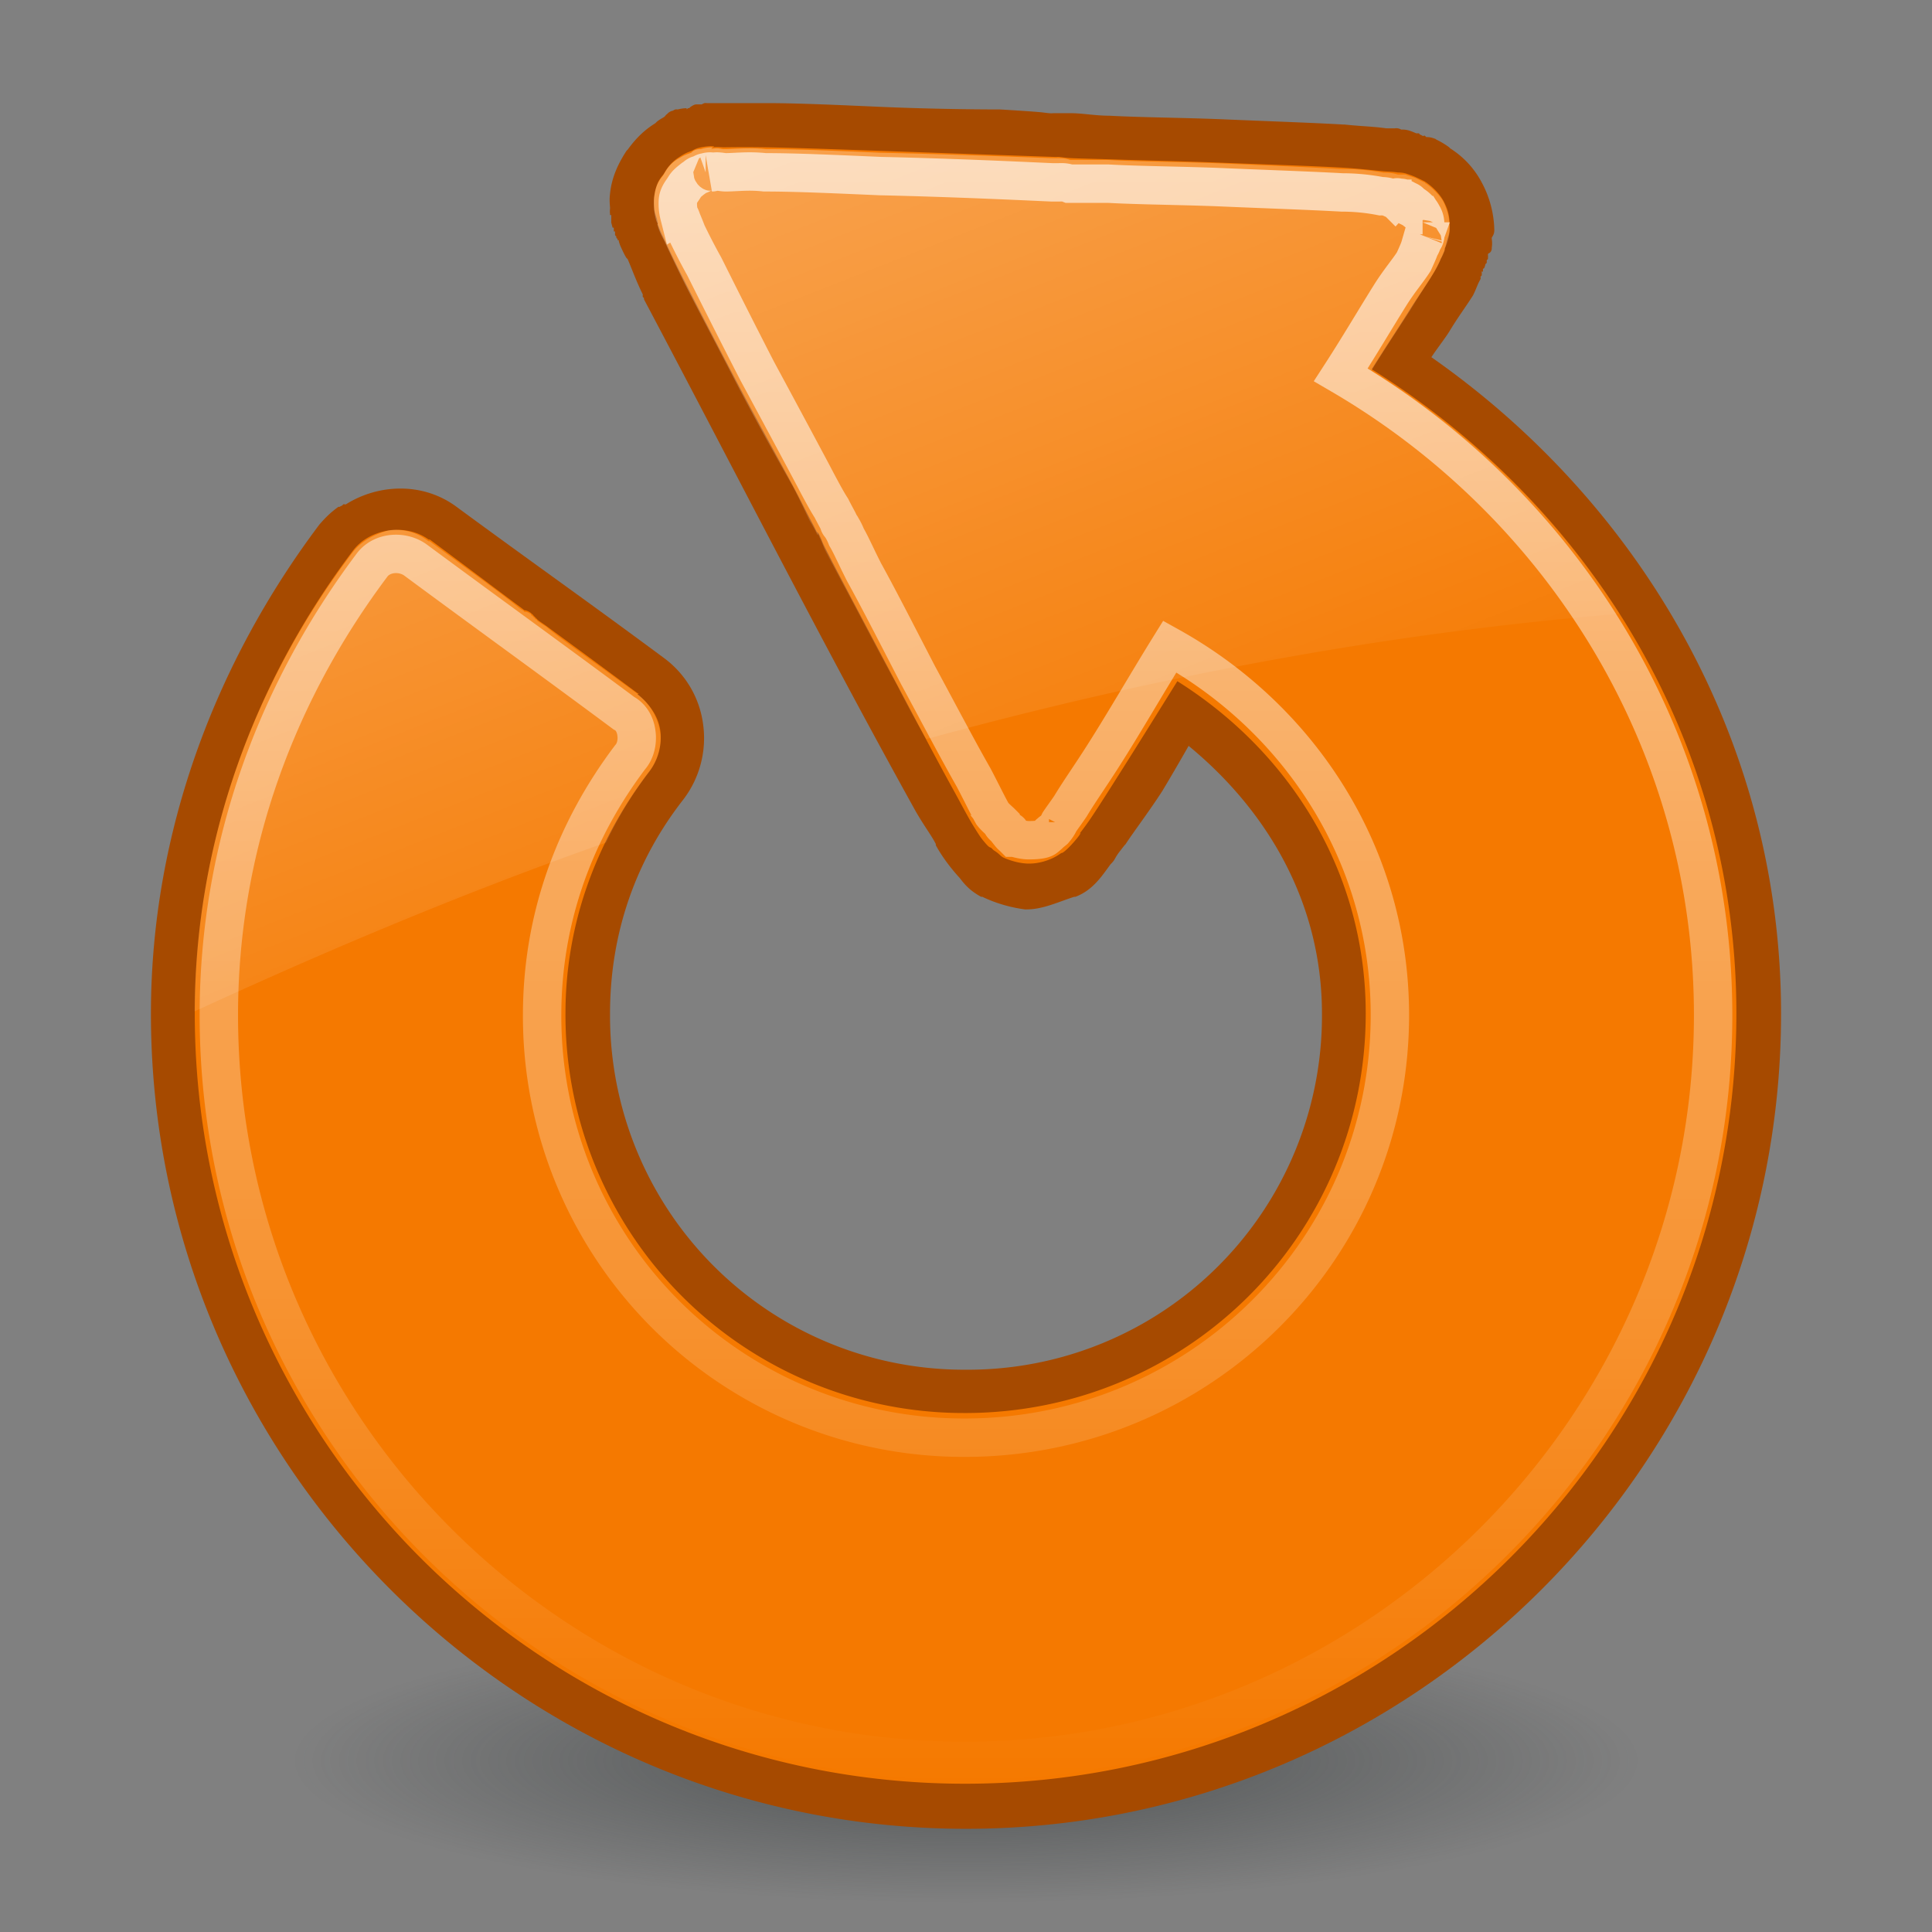
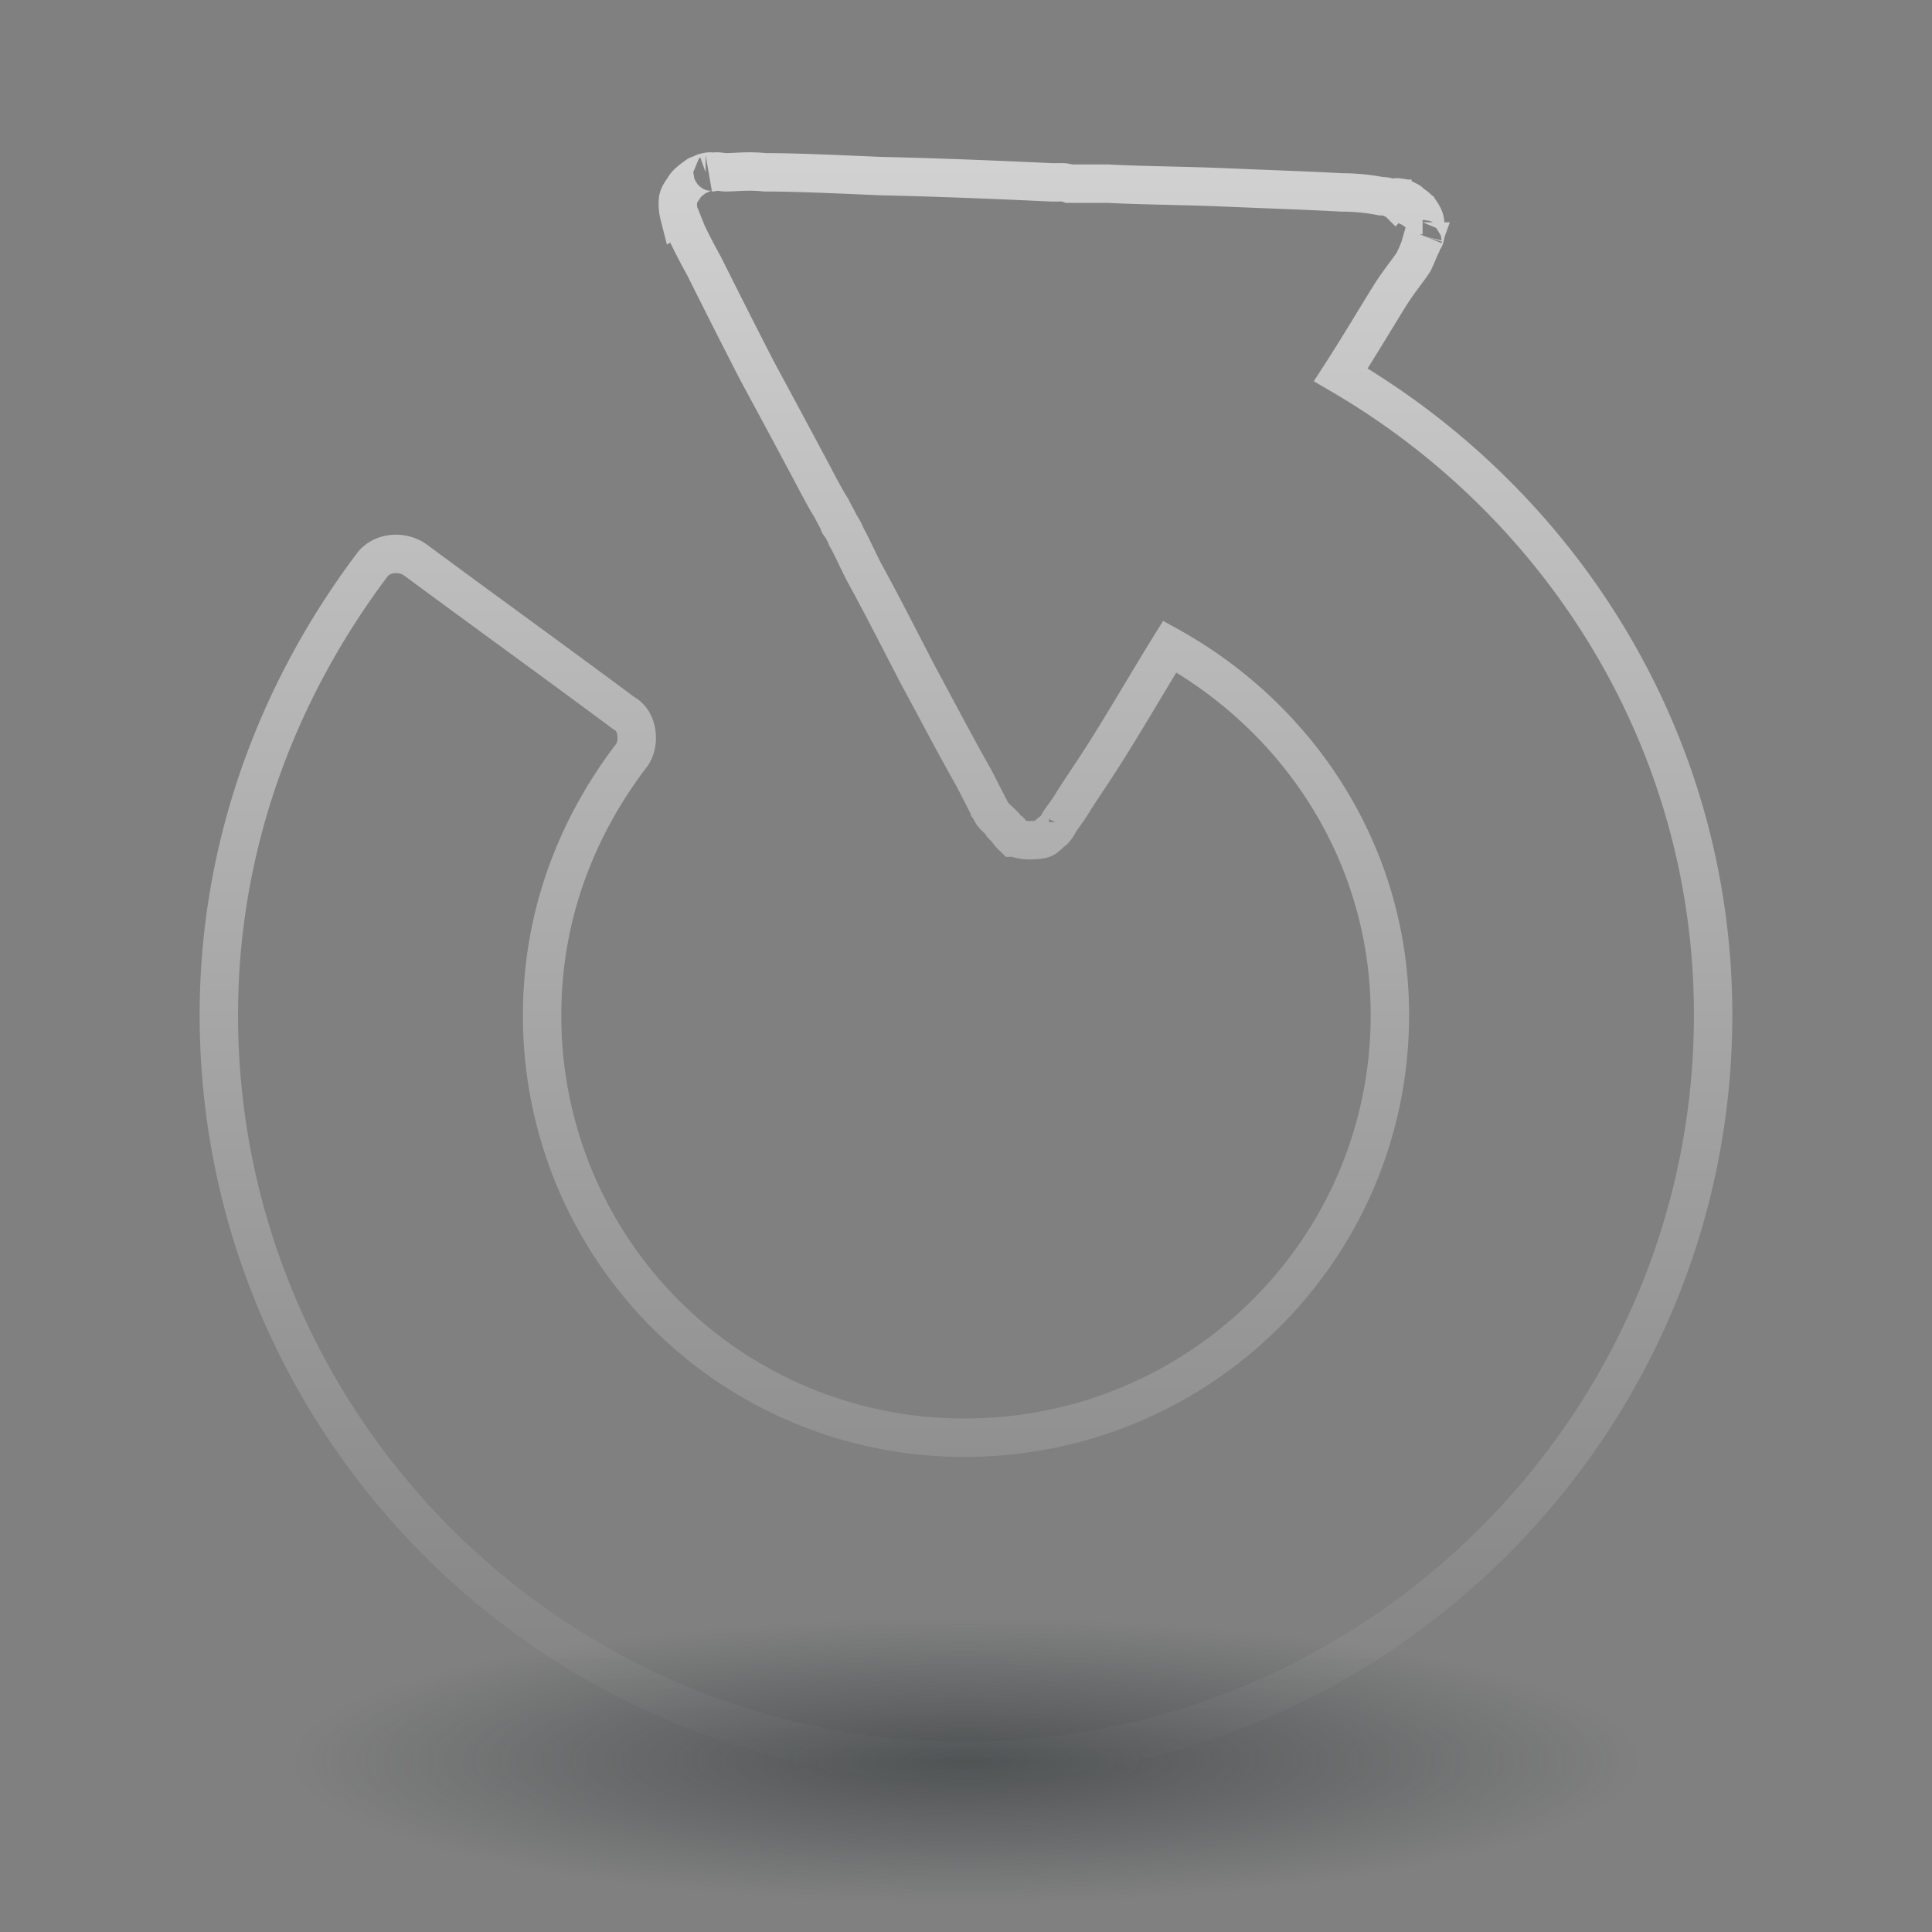
<svg xmlns="http://www.w3.org/2000/svg" xmlns:xlink="http://www.w3.org/1999/xlink" viewBox="0 0 48 48">
  <rect x="0" y="0" width="48" height="48" fill="#808080" stroke="none" />
  <defs>
    <linearGradient id="c">
      <stop stop-color="#fff" />
      <stop offset="1" stop-color="#fff" stop-opacity="0" />
    </linearGradient>
    <linearGradient id="d">
      <stop stop-color="#fff" stop-opacity=".8" />
      <stop offset="1" stop-color="#fff" stop-opacity="0" />
    </linearGradient>
    <linearGradient id="a">
      <stop stop-color="#eee" />
      <stop offset="1" stop-color="#dcdcdc" />
    </linearGradient>
    <linearGradient id="b">
      <stop stop-color="#2e3436" />
      <stop offset="1" stop-color="#2e3436" stop-opacity="0" />
    </linearGradient>
    <linearGradient x1=".1" y1="-28.1" x2="21.09" y2="25.22" id="g" xlink:href="#c" gradientUnits="userSpaceOnUse" gradientTransform="matrix(.954 0 0 .954 1.109 1.089)" />
    <linearGradient y1="5.456" x2="0" y2="47.844" id="f" xlink:href="#d" gradientUnits="userSpaceOnUse" gradientTransform="matrix(.954 0 0 .954 -4.612 -1.341)" />
    <radialGradient cx="25.02" cy="44.3" r="16.727" id="e" xlink:href="#b" gradientUnits="userSpaceOnUse" gradientTransform="matrix(1 0 0 .115 0 39.203)" />
  </defs>
  <path d="M41.744 44.3a16.727 1.924 0 11-33.454 0 16.727 1.924 0 1133.454 0z" transform="matrix(1 0 0 1.834 -1.017 -37.497)" opacity=".6" fill="url(#e)" />
-   <path d="M17.5 2.563a.243.243 0 00-.063.03h-.125c-.065 0-.107.033-.156.063a.243.243 0 00-.031.031c-.007.006-.025-.005-.031 0a.482.482 0 00-.032.032c.005-.005-.011-.023 0-.031a.94.94 0 00-.218.03c-.01.004-.02-.003-.032 0h-.03a.243.243 0 00-.063.032.243.243 0 00-.125.063c-.003.002-.022.023-.032.03-.02.013-.04.049-.062.063-.058.038-.12.065-.188.125l-.03.031c-.341.207-.556.475-.688.657a.243.243 0 00-.031.031c-.152.237-.36.595-.407 1.063-.02.155-.005.263 0 .343v.032a.5.5 0 000 .125v.03h.031v.063c.002.023-.002.042 0 .063.002.01-.001.018 0 .031.002.006-.004.015 0 .031l.032.125a.243.243 0 00.031 0 .243.243 0 000 .032.243.243 0 000 .03.243.243 0 000 .032.243.243 0 00.031 0 .243.243 0 000 .031.243.243 0 000 .032.243.243 0 000 .03.243.243 0 00.031.032.243.243 0 000 .031.243.243 0 00.032.032.243.243 0 000 .03c.001.004.03-.003.031 0a.243.243 0 000 .032l.031.094c.074.163.11.239.156.312.006.01.026.023.032.032.102.236.216.554.375.875.005.01-.005.021 0 .03a.243.243 0 000 .032c.007.014.024.017.031.031a.243.243 0 000 .032c2.245 4.237 4.42 8.519 6.75 12.718.213.37.4.613.5.813a.243.243 0 000 .031c.188.345.449.657.594.813.143.19.27.323.531.468a.243.243 0 00.031 0c.313.151.687.265 1.063.313a.243.243 0 00.031 0c.408 0 .777-.18 1.188-.313a.243.243 0 00.03 0c.448-.167.681-.552.876-.812.015-.013.02-.02.031-.032.059-.058.083-.123.125-.187.05-.076.107-.144.188-.25a.243.243 0 00.03-.031c.156-.246.579-.805.907-1.313.219-.365.436-.738.656-1.125 1.973 1.624 3.313 3.917 3.313 6.657A8.793 8.793 0 0124 34.03a8.796 8.796 0 01-8.844-8.843c0-2.022.649-3.82 1.813-5.313a2.51 2.51 0 00.5-1.875 2.436 2.436 0 00-.938-1.625c-1.824-1.355-3.35-2.43-5.187-3.781-.83-.617-1.936-.575-2.75-.063-.016.01-.047-.01-.063 0a.243.243 0 00-.031.031.243.243 0 00-.063.032.243.243 0 00-.03 0c-.21.149-.346.295-.47.437-2.54 3.375-4.187 7.589-4.187 12.156 0 11.137 9.113 20.25 20.25 20.25 11.141 0 20.25-9.113 20.25-20.25 0-6.813-3.524-12.696-8.688-16.312.146-.22.326-.45.438-.625.21-.35.415-.624.594-.906.052-.1.092-.206.125-.282.032-.075.078-.15.062-.125.013-.02 0-.062 0-.062a.243.243 0 00.032-.031v-.032c.006-.01 0-.03 0-.03.004-.008-.007-.02 0-.032.009-.013.026.01.03 0 .002-.008 0-.021 0-.031.007-.01-.005-.022 0-.032.004-.012.03-.02.032-.03.017-.031.028-.085.031-.095l.032-.03V6.5c.002-.007-.002-.026 0-.031.006-.018.03-.031.03-.032v-.03c.004-.035.001-.056 0-.063v-.032c.026-.036.074-.02.094-.125a.243.243 0 000-.03.687.687 0 000-.22v-.03c.026-.053.07-.09.063-.22a2.59 2.59 0 00-.313-1.156 2.224 2.224 0 00-.78-.843c-.011-.008-.021-.024-.032-.032a1.976 1.976 0 00-.313-.187c-.027-.022-.029-.02-.062-.031a.504.504 0 00-.188-.032s-.038-.031-.03-.031c-.017-.013-.043.01-.063 0-.025-.013-.04-.026-.063-.031-.014-.004-.02-.031-.031-.031h-.063c-.095-.039-.199-.094-.343-.094h-.032a.243.243 0 00-.156-.031h-.187c-.01-.002-.022 0-.032 0-.309-.046-.656-.052-1.03-.094a.243.243 0 00-.032 0c-.807-.046-1.821-.08-2.875-.125-1.062-.046-2.146-.05-2.938-.094-.356 0-.66-.063-.968-.063H26.156c.023 0-.027.006-.093 0-.067-.005-.168-.022-.282-.03-.228-.019-.559-.04-.937-.063-.8 0-1.891-.018-2.938-.063-1.04-.045-2.044-.094-2.875-.094H17.562a.243.243 0 00-.062 0z" fill="#a64a00" />
-   <path d="M17.417 3.66c-.14.027-.196.073-.238.09-.117.044-.154.056-.298.148-.246.158-.334.332-.388.418-.05.078-.193.187-.238.566-.016.13.003.333 0 .298.008.094.035.164.06.239.012.037.018.093.03.119.004.04-.031-.037.03.12.047.124.1.222.148.327.121.262.273.577.447.924.362.718.823 1.604 1.312 2.534.49.931 1.017 1.88 1.4 2.593.193.356.333.652.448.864.115.212.232.46.179.358-.04-.074.021-.017.03 0l.03.06c.03.06.063.158.118.268.111.218.259.505.448.864.369.703.877 1.662 1.37 2.593.49.923.98 1.856 1.372 2.564.195.353.344.643.477.864.09.15.173.277.208.328-.028-.042.014.027.12.149.105.122.107.095.149.12.018.02.037.038.06.059.011.003.086.058.089.06.056.044.093.091.149.119.029.014.298.137.596.149.34.012.621-.126.715-.18.255-.145.624-.5.179-.148-.098.077-.063.145.209-.15.252-.273.262-.359.149-.208.028-.037.177-.223.328-.447.226-.337.486-.749.804-1.252.412-.65.886-1.416 1.342-2.146 2.781 1.748 4.68 4.727 4.68 8.256 0 5.503-4.45 9.926-9.956 9.926a9.895 9.895 0 01-9.926-9.926c0-2.267.794-4.334 2.087-6.02.205-.27.32-.648.268-1.014-.051-.357-.281-.676-.566-.894l.03-.03c-.012-.008-.02.008-.03 0-1.277-.95-1.952-1.438-2.266-1.67-.081-.06-.141-.093-.208-.148a1.198 1.198 0 01-.03-.03c-.008-.008-.006-.009-.03-.03-.005-.004-.019-.021-.03-.03-.016-.011-.03-.044-.06-.06-.006-.004-.016-.02-.03-.029-.077-.054-.094-.045-.118-.06a.084.084 0 00-.03 0c-.024-.013-.06-.046-.12-.089-.324-.238-.946-.712-2.235-1.67a.927.927 0 00-.03 0c-.563-.413-1.46-.281-1.878.27-2.41 3.192-3.934 7.166-3.934 11.504 0 10.555 8.582 19.136 19.136 19.136 10.554 0 19.165-8.58 19.165-19.136 0-6.812-3.686-12.645-9.06-16.006.33-.529.694-1.076.953-1.49.218-.347.435-.65.596-.924.107-.183.17-.342.179-.358-.013.026.032-.056.09-.208-.005.011.001-.035 0-.03.02-.04.038-.138.06-.209.026-.09.058-.167.059-.268.002-.218-.004-.41-.15-.686-.16-.303-.476-.497-.446-.477-.021-.014.015 0-.239-.119-.123-.057-.287-.103-.238-.09a.689.689 0 00-.209-.029c-.147-.023-.25-.02-.358-.03-.21-.019-.579-.064-1.013-.09-.812-.046-1.85-.077-2.891-.118-1.06-.042-2.128-.063-2.921-.09-.398-.013-.718-.018-.954-.03-.118-.005-.233-.026-.298-.03-.065-.003-.01.005-.12 0-.143-.005-2.2-.075-4.292-.149-1.044-.036-2.052-.075-2.861-.089a31.68 31.68 0 00-1.043 0c-.07.001-.126-.016-.328 0 .195-.016.03-.052-.239 0z" fill="#f57900" />
  <path d="M17.531 4.281c-.063 0-.115.063-.156.063-.054 0-.08.048-.156.093-.113.09-.165.129-.219.22-.054.09-.138.176-.156.312a1.135 1.135 0 00.031.375s.017-.01.063.125c.036.09.075.177.125.312.108.226.261.528.437.844.36.722.825 1.647 1.313 2.594.487.902.991 1.84 1.375 2.562.189.361.351.664.468.844.113.226.206.375.188.375.009.045.044.049.062.094.027.045.071.114.125.25.108.18.253.514.438.875.374.676.852 1.615 1.343 2.562.488.902.988 1.855 1.375 2.532.19.36.343.68.47.906.071.09.173.173.218.218.004.046.04.08.094.125.08.09.111.094.125.094.013 0 .004.063 0 .063.036.045.048.048.093.093.041 0 .204.063.375.063.194 0 .348-.017.407-.063.117-.09.242-.229.093-.093-.009 0 .017-.004.125-.094.118-.135.144-.233.125-.188.055-.09.16-.225.282-.406.216-.36.497-.754.812-1.25.519-.812 1.097-1.816 1.657-2.718 3.238 1.804 5.468 5.187 5.468 9.156 0 5.818-4.735 10.5-10.562 10.5a10.47 10.47 0 01-10.5-10.5c0-2.436.825-4.602 2.187-6.407.122-.135.188-.368.156-.593-.027-.226-.14-.41-.312-.5-1.759-1.308-3.42-2.505-5.188-3.813-.324-.225-.818-.19-1.062.125-2.34 3.112-3.813 6.948-3.813 11.188 0 10.193 8.303 18.531 18.532 18.531 10.233 0 18.593-8.338 18.593-18.531 0-6.81-3.76-12.704-9.25-15.907.438-.676.881-1.427 1.22-1.968.225-.361.449-.618.593-.844.081-.18.13-.285.156-.375.01 0 .031-.035.063-.125-.005 0 .017-.049.031-.094-.023.045.009.06.031-.031.014-.045 0-.097 0-.188 0-.09.023-.208-.062-.343a.629.629 0 00-.282-.282c-.036-.045-.02-.048-.124-.093-.073-.045-.157-.077-.157-.032-.058-.045-.084-.045-.125 0-.045-.045-.094 0-.062 0a.61.61 0 00-.282-.062 5.07 5.07 0 00-.968-.094c-.803-.045-1.86-.08-2.907-.125-1.05-.045-2.107-.048-2.906-.093h-.968c-.118-.046-.214-.032-.282-.032h-.125c-.076 0-2.188-.11-4.281-.156-1.046-.045-2.077-.094-2.875-.094-.401-.045-.725 0-.969 0-.103 0-.217-.045-.343 0 .045 0-.03-.045-.157 0z" opacity=".8" fill="none" stroke="url(#f)" stroke-width=".954" />
-   <path d="M17.71 3.66c-.049 0-.162 0-.297.045-.14 0-.198.045-.239.09-.117.045-.153.045-.298.135-.248.135-.333.316-.388.406-.05.09-.193.18-.239.586-.013.136.005.316 0 .27.014.136.055.317.09.362.005.045-.031-.045.028.135.05.135.103.226.149.316.121.27.275.586.45.947.361.721.821 1.578 1.308 2.526.492.947 1.02 1.894 1.403 2.57.194.361.334.677.447.902.117.18.234.451.18.316.004.045.027 0 .027 0 .009.045.018.045.032.09.031.045.063.135.117.27.113.226.261.497.45.858.366.676.876 1.668 1.372 2.57.248.497.474.902.713 1.308 5.439-1.488 11.18-2.615 17.228-3.112a19.684 19.684 0 00-6.17-6.043c.334-.541.695-1.083.956-1.488.217-.361.433-.677.596-.948.108-.18.171-.315.176-.36-.01.045.036-.045.09-.18-.005 0 .004-.046 0-.046.045-.09.117-.27.122-.45 0-.226-.005-.407-.15-.722-.162-.271-.477-.497-.45-.451-.018-.046.018 0-.235-.136-.126-.045-.288-.09-.239-.09h-.212c-.144-.045-.248-.045-.356-.045a5.166 5.166 0 00-1.015-.09c-.812-.045-1.849-.09-2.89-.136-1.06-.045-2.125-.045-2.919-.09h-.956c-.117-.045-.23-.045-.298-.045h-.117c-.144 0-2.2-.09-4.293-.135-1.042-.045-2.053-.09-2.86-.09-.41-.046-.794 0-1.046 0-.068 0-.127-.046-.325 0 .032 0 .045-.046.059-.046zm-8.05 9.516c-.347.09-.685.27-.893.541-2.4 3.157-3.92 7.126-3.933 11.41 3.234-1.488 6.635-2.931 10.225-4.194a9.65 9.65 0 011.073-1.759c.203-.27.32-.631.266-.992a1.513 1.513 0 00-.568-.947c-1.294-.947-1.948-1.398-2.264-1.669-.081-.045-.14-.09-.208-.135 0 0-.013 0-.031-.045H13.3c-.005 0-.018-.045-.032-.045-.018 0-.031-.045-.058-.045-.01 0-.018-.046-.032-.046-.077-.045-.095-.045-.117-.045h-.032c-.022-.045-.058-.045-.117-.09-.325-.27-.947-.721-2.237-1.669h-.032a1.295 1.295 0 00-.983-.27z" opacity=".8" fill="url(#g)" />
</svg>